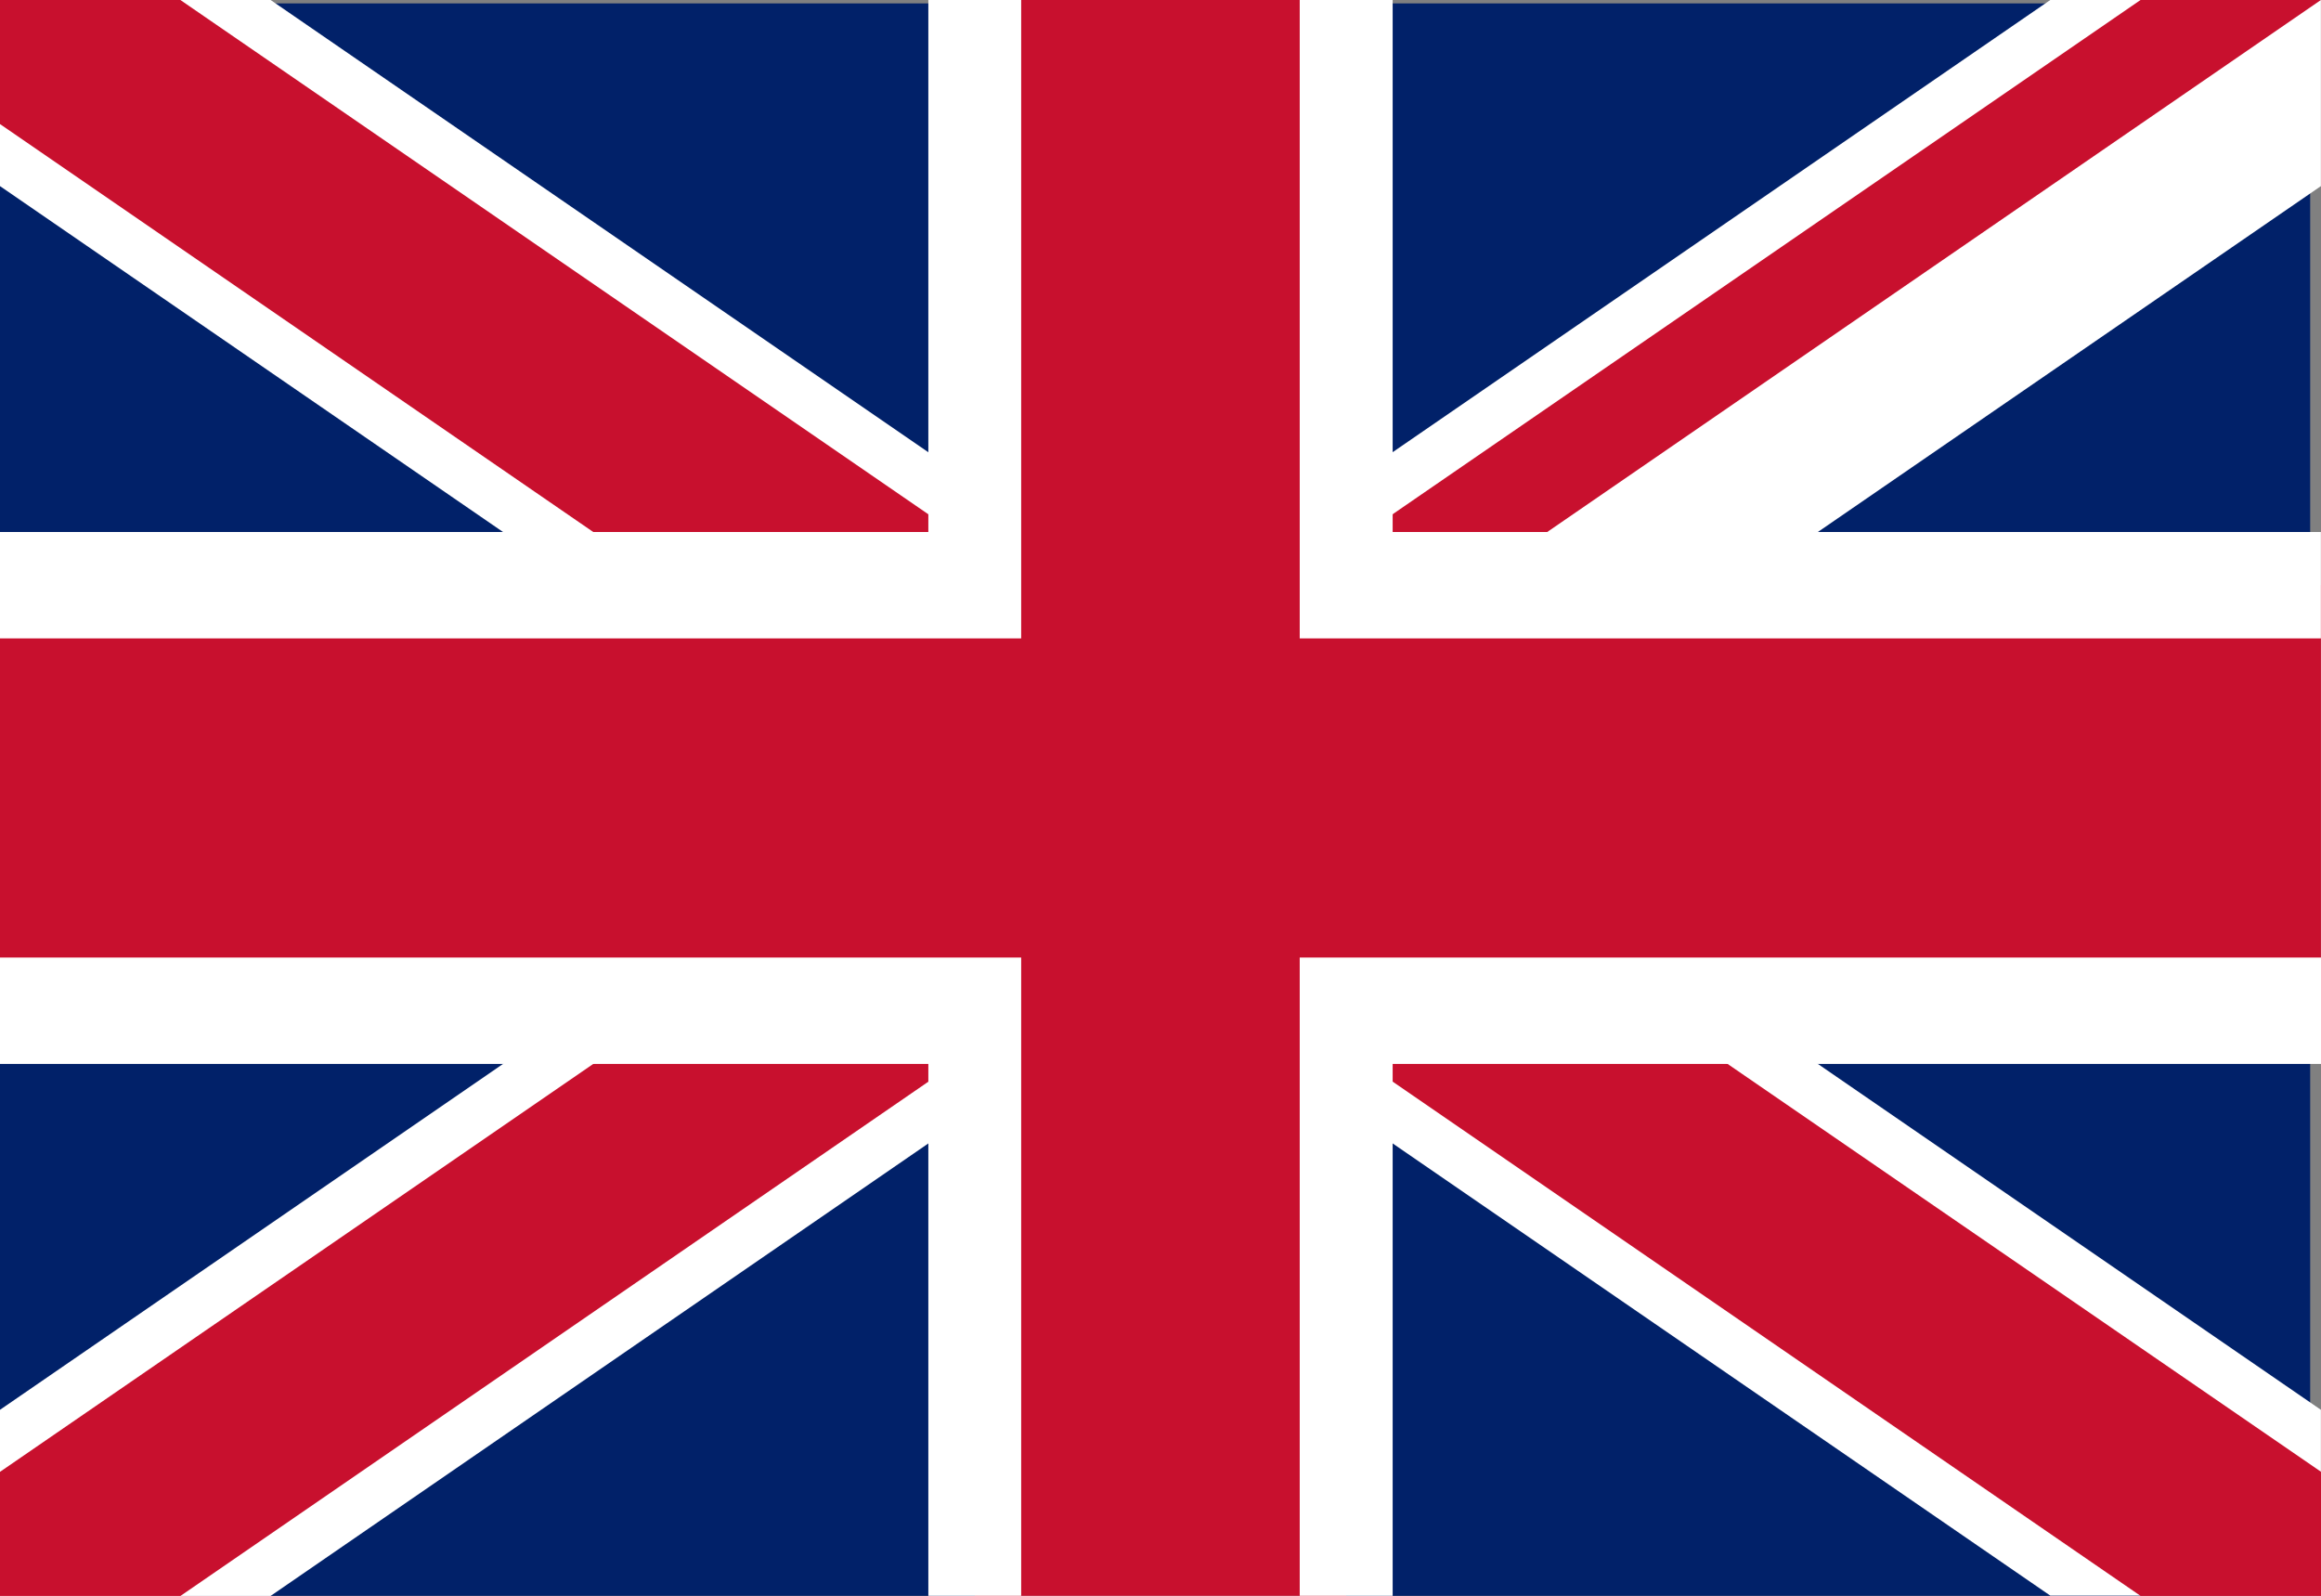
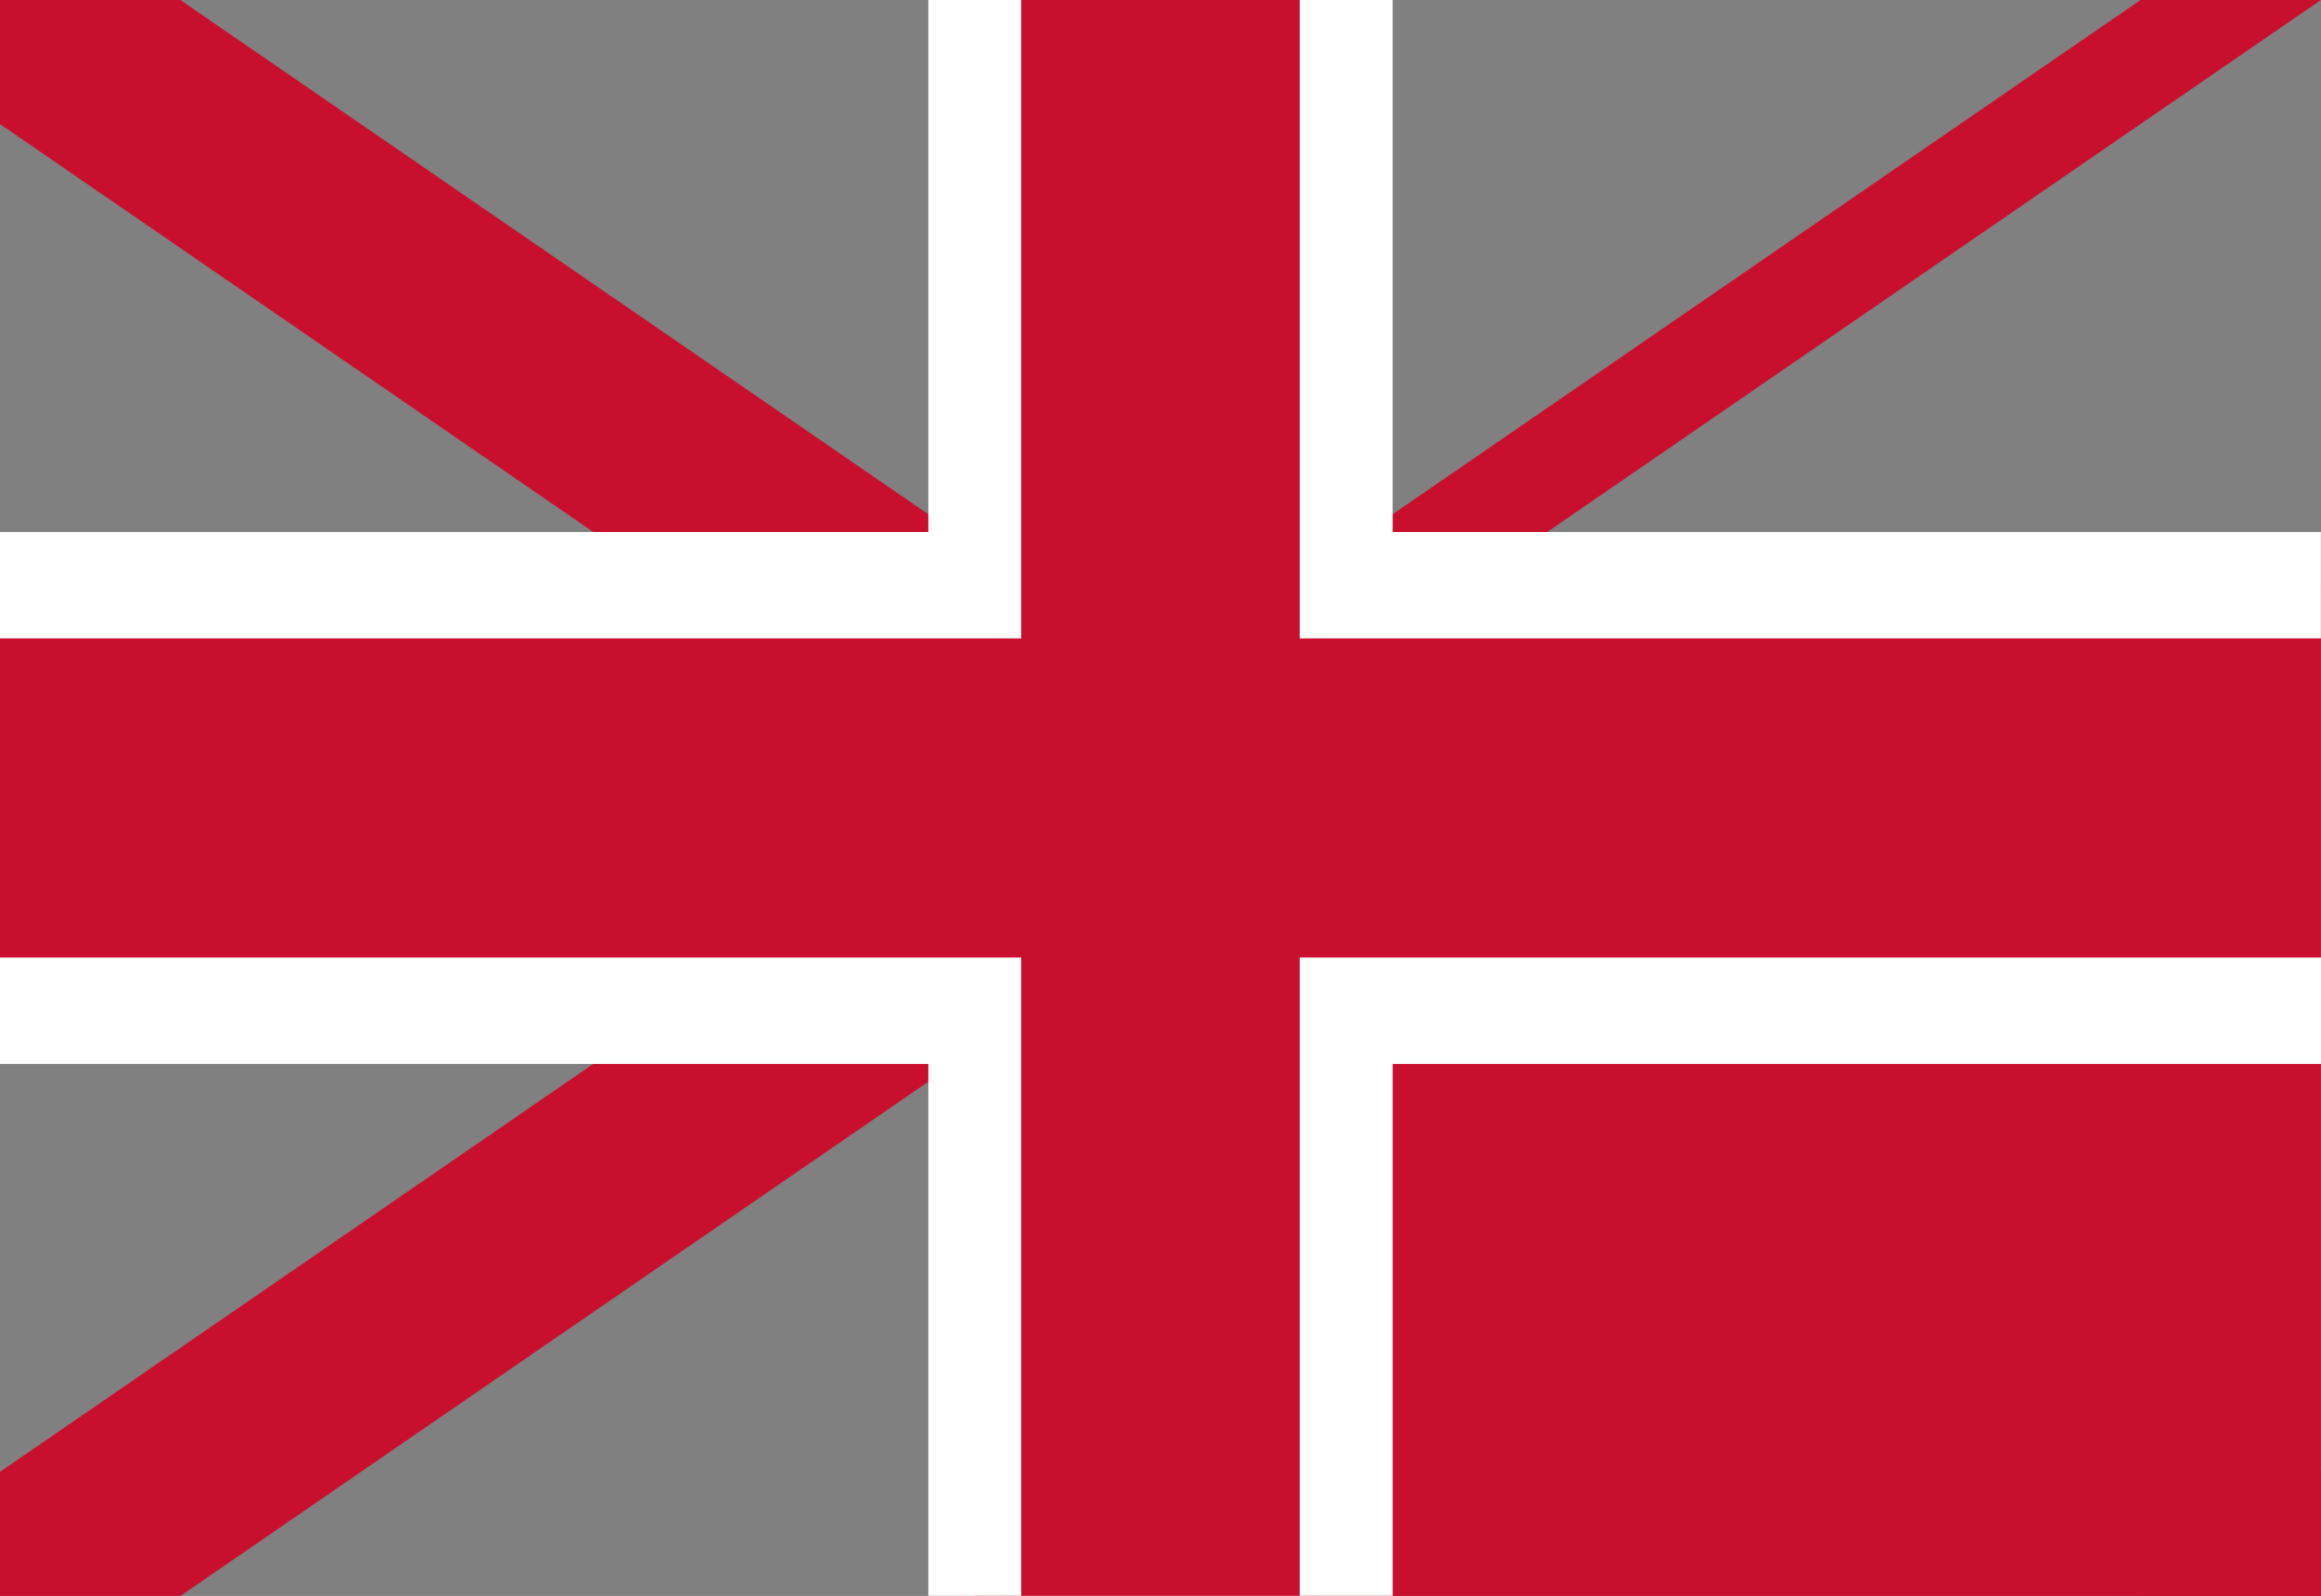
<svg xmlns="http://www.w3.org/2000/svg" id="Group_16" data-name="Group 16" width="22.299" height="15.332" viewBox="0 0 22.299 15.332">
  <rect x="0" y="0" width="22.299" height="15.332" fill="#808080" stroke="none" />
-   <rect id="Rectangle_14" data-name="Rectangle 14" width="22.195" height="15.298" transform="translate(0 0.033)" fill="#012169" />
  <path id="Path_35" data-name="Path 35" d="M35.92,66.781l11.149-7.666Zm11.149-7.666,11.149,7.666ZM35.92,51.449l11.149,7.666Zm22.3,0L47.069,59.115Z" transform="translate(-35.92 -51.449)" />
-   <path id="Path_36" data-name="Path 36" d="M55.618,51.449l-8.549,5.878L38.52,51.449h-2.6v1.788l8.549,5.878L35.92,64.993v1.788h2.6L47.069,60.9l8.549,5.878h2.6V64.993l-8.549-5.878,8.549-5.878V51.449Z" transform="translate(-35.92 -51.449)" fill="#fff" />
-   <path id="Path_37" data-name="Path 37" d="M47.069,59.115l11.149,7.666ZM35.92,66.781l11.149-7.666Zm0-15.332,11.149,7.666Zm22.3,0L47.069,59.115Z" transform="translate(-35.92 -51.449)" />
  <path id="Path_38" data-name="Path 38" d="M56.485,51.449l-9.416,6.474-9.416-6.474H35.92v1.192l9.416,6.474L35.92,65.589v1.192h1.734l9.416-6.474,9.416,6.474h1.734V65.589L48.8,59.115H47.069l11.149-7.666Z" transform="translate(-35.92 -51.449)" fill="#c8102e" />
-   <path id="Path_39" data-name="Path 39" d="M45.286,51.449v5.622H35.92v4.088h9.365v5.622h3.568V61.159h9.365V57.071H48.853V51.449Z" transform="translate(-35.92 -51.449)" fill="#c8102e" />
+   <path id="Path_39" data-name="Path 39" d="M45.286,51.449v5.622H35.92v4.088h9.365v5.622h3.568h9.365V57.071H48.853V51.449Z" transform="translate(-35.92 -51.449)" fill="#c8102e" />
  <path id="Path_40" data-name="Path 40" d="M44.839,51.449V56.56H35.92V61.67h8.919v5.11H49.3V61.67h8.919V60.648H48.407v6.133H45.731V60.648H35.92V57.582h9.811V51.449Zm3.568,0v6.133h9.811V56.56H49.3V51.449Z" transform="translate(-35.92 -51.449)" fill="#fff" />
</svg>